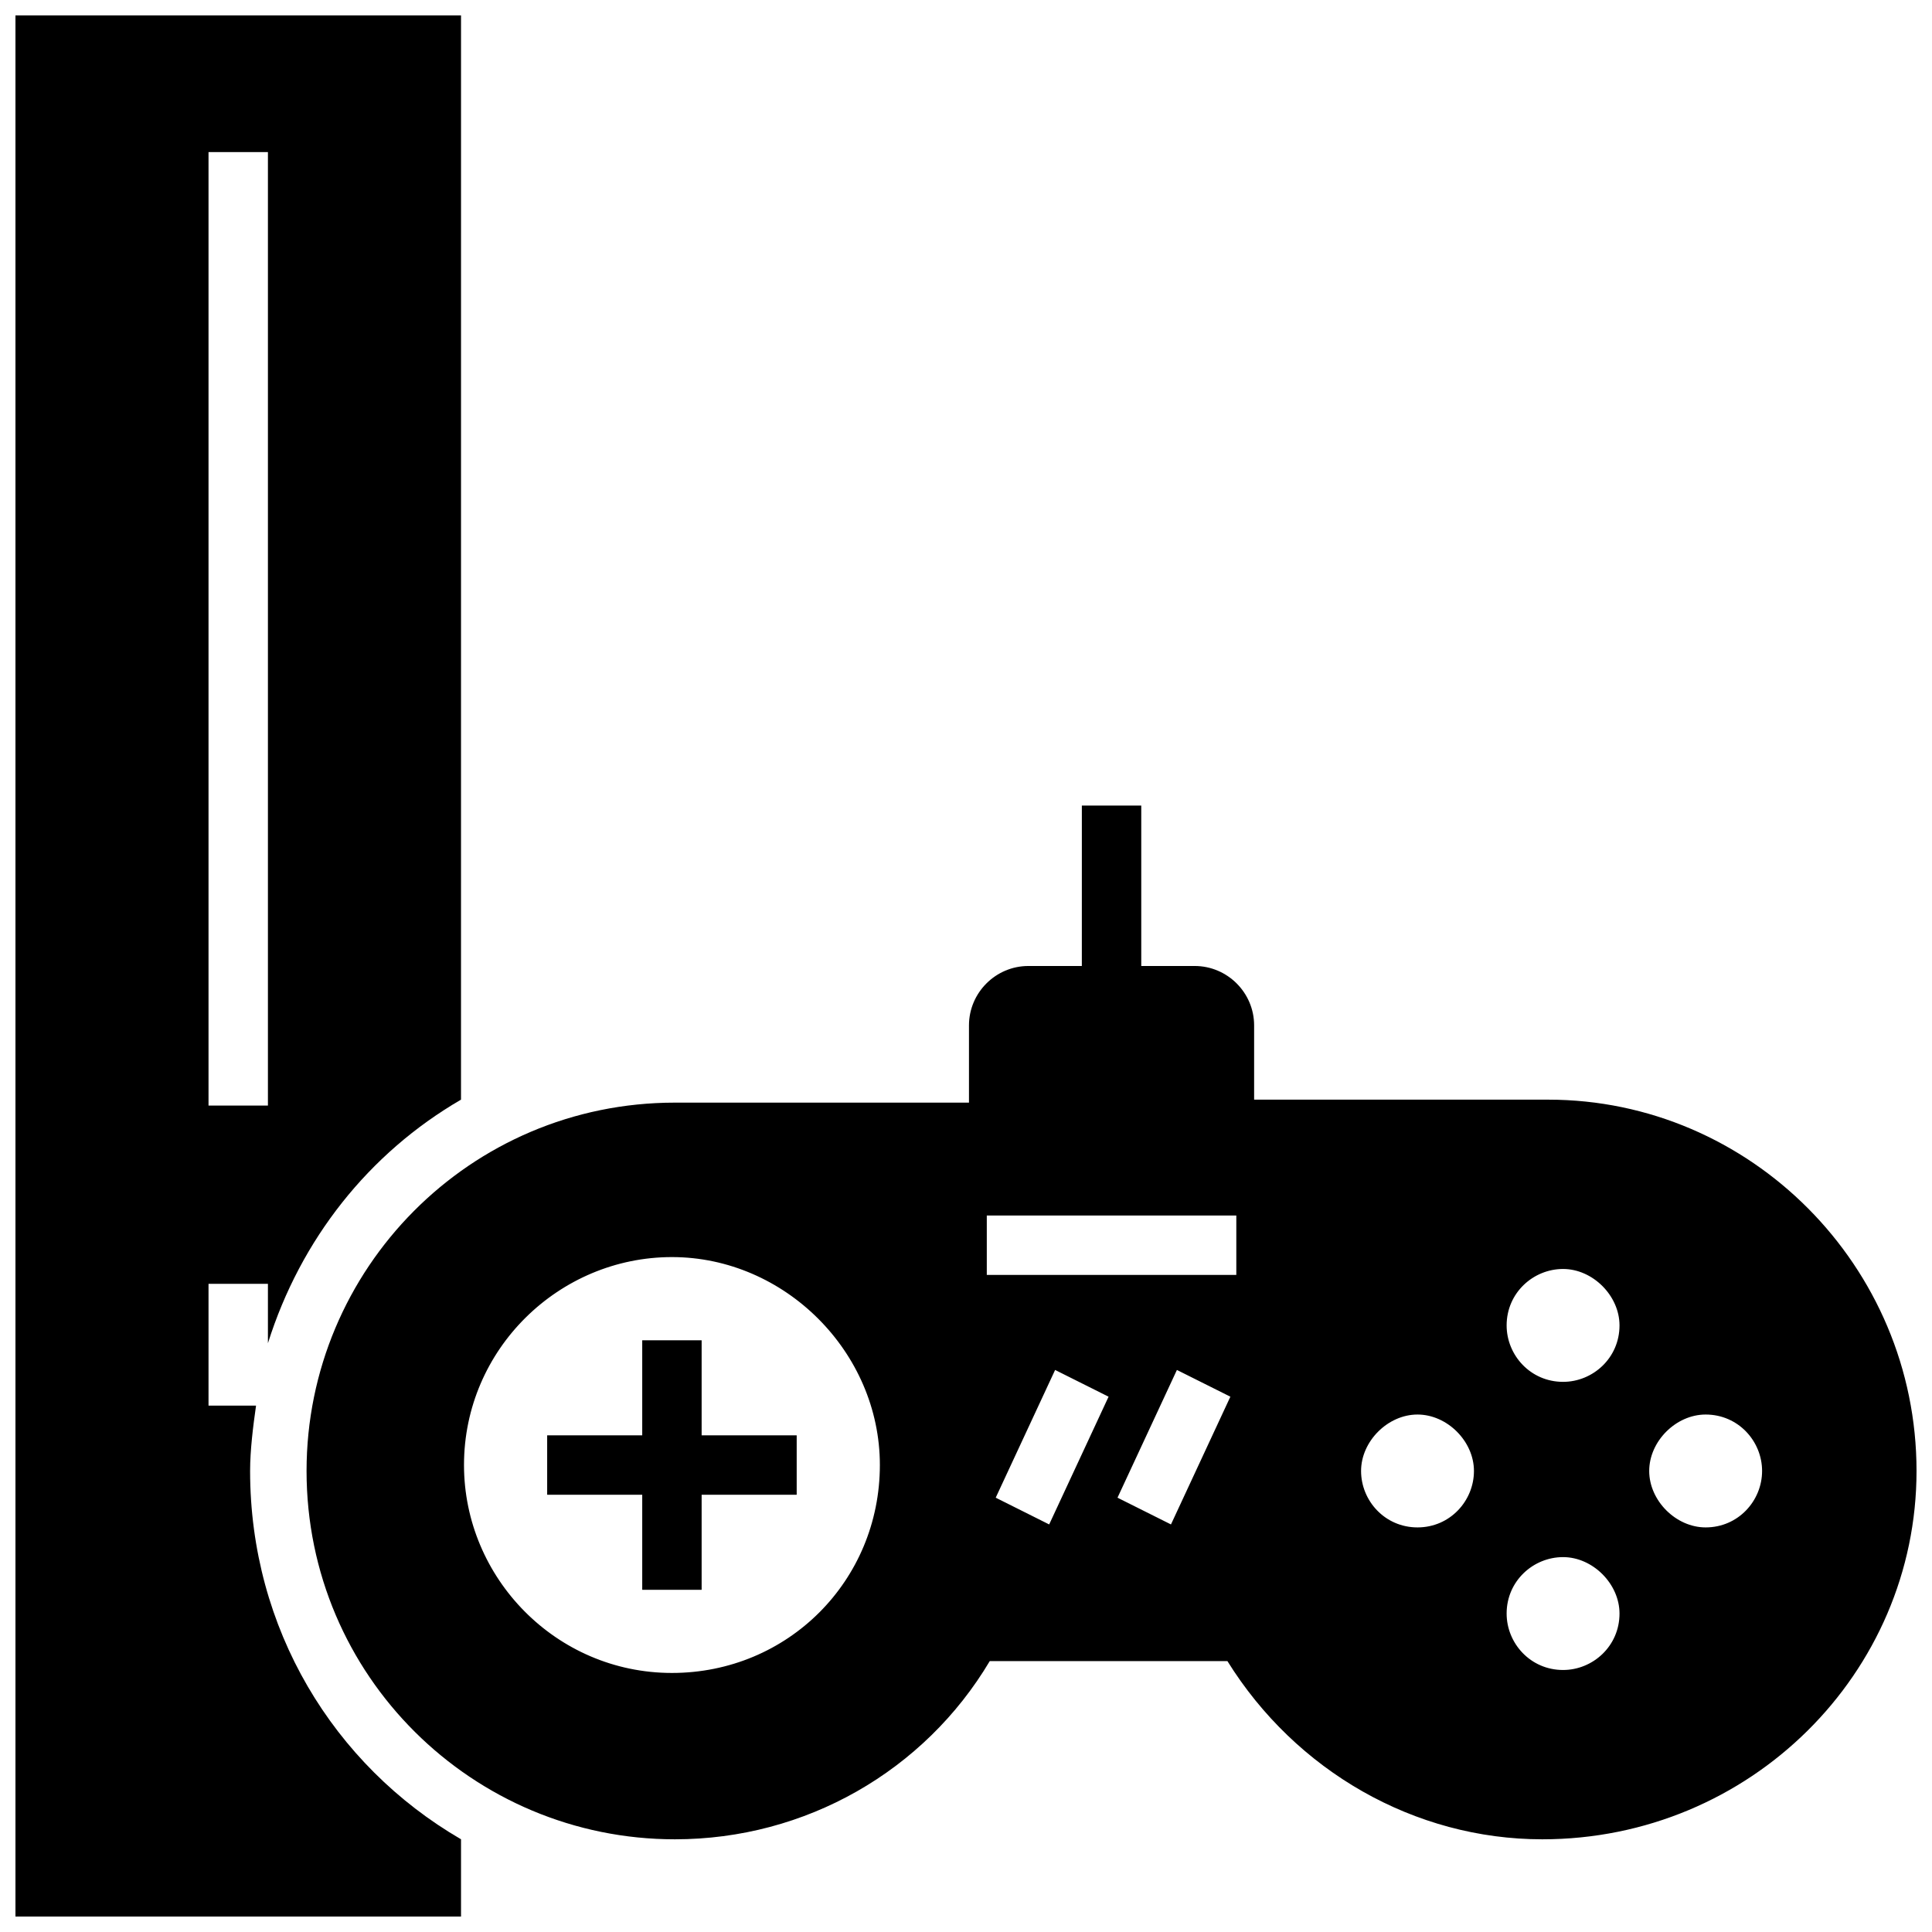
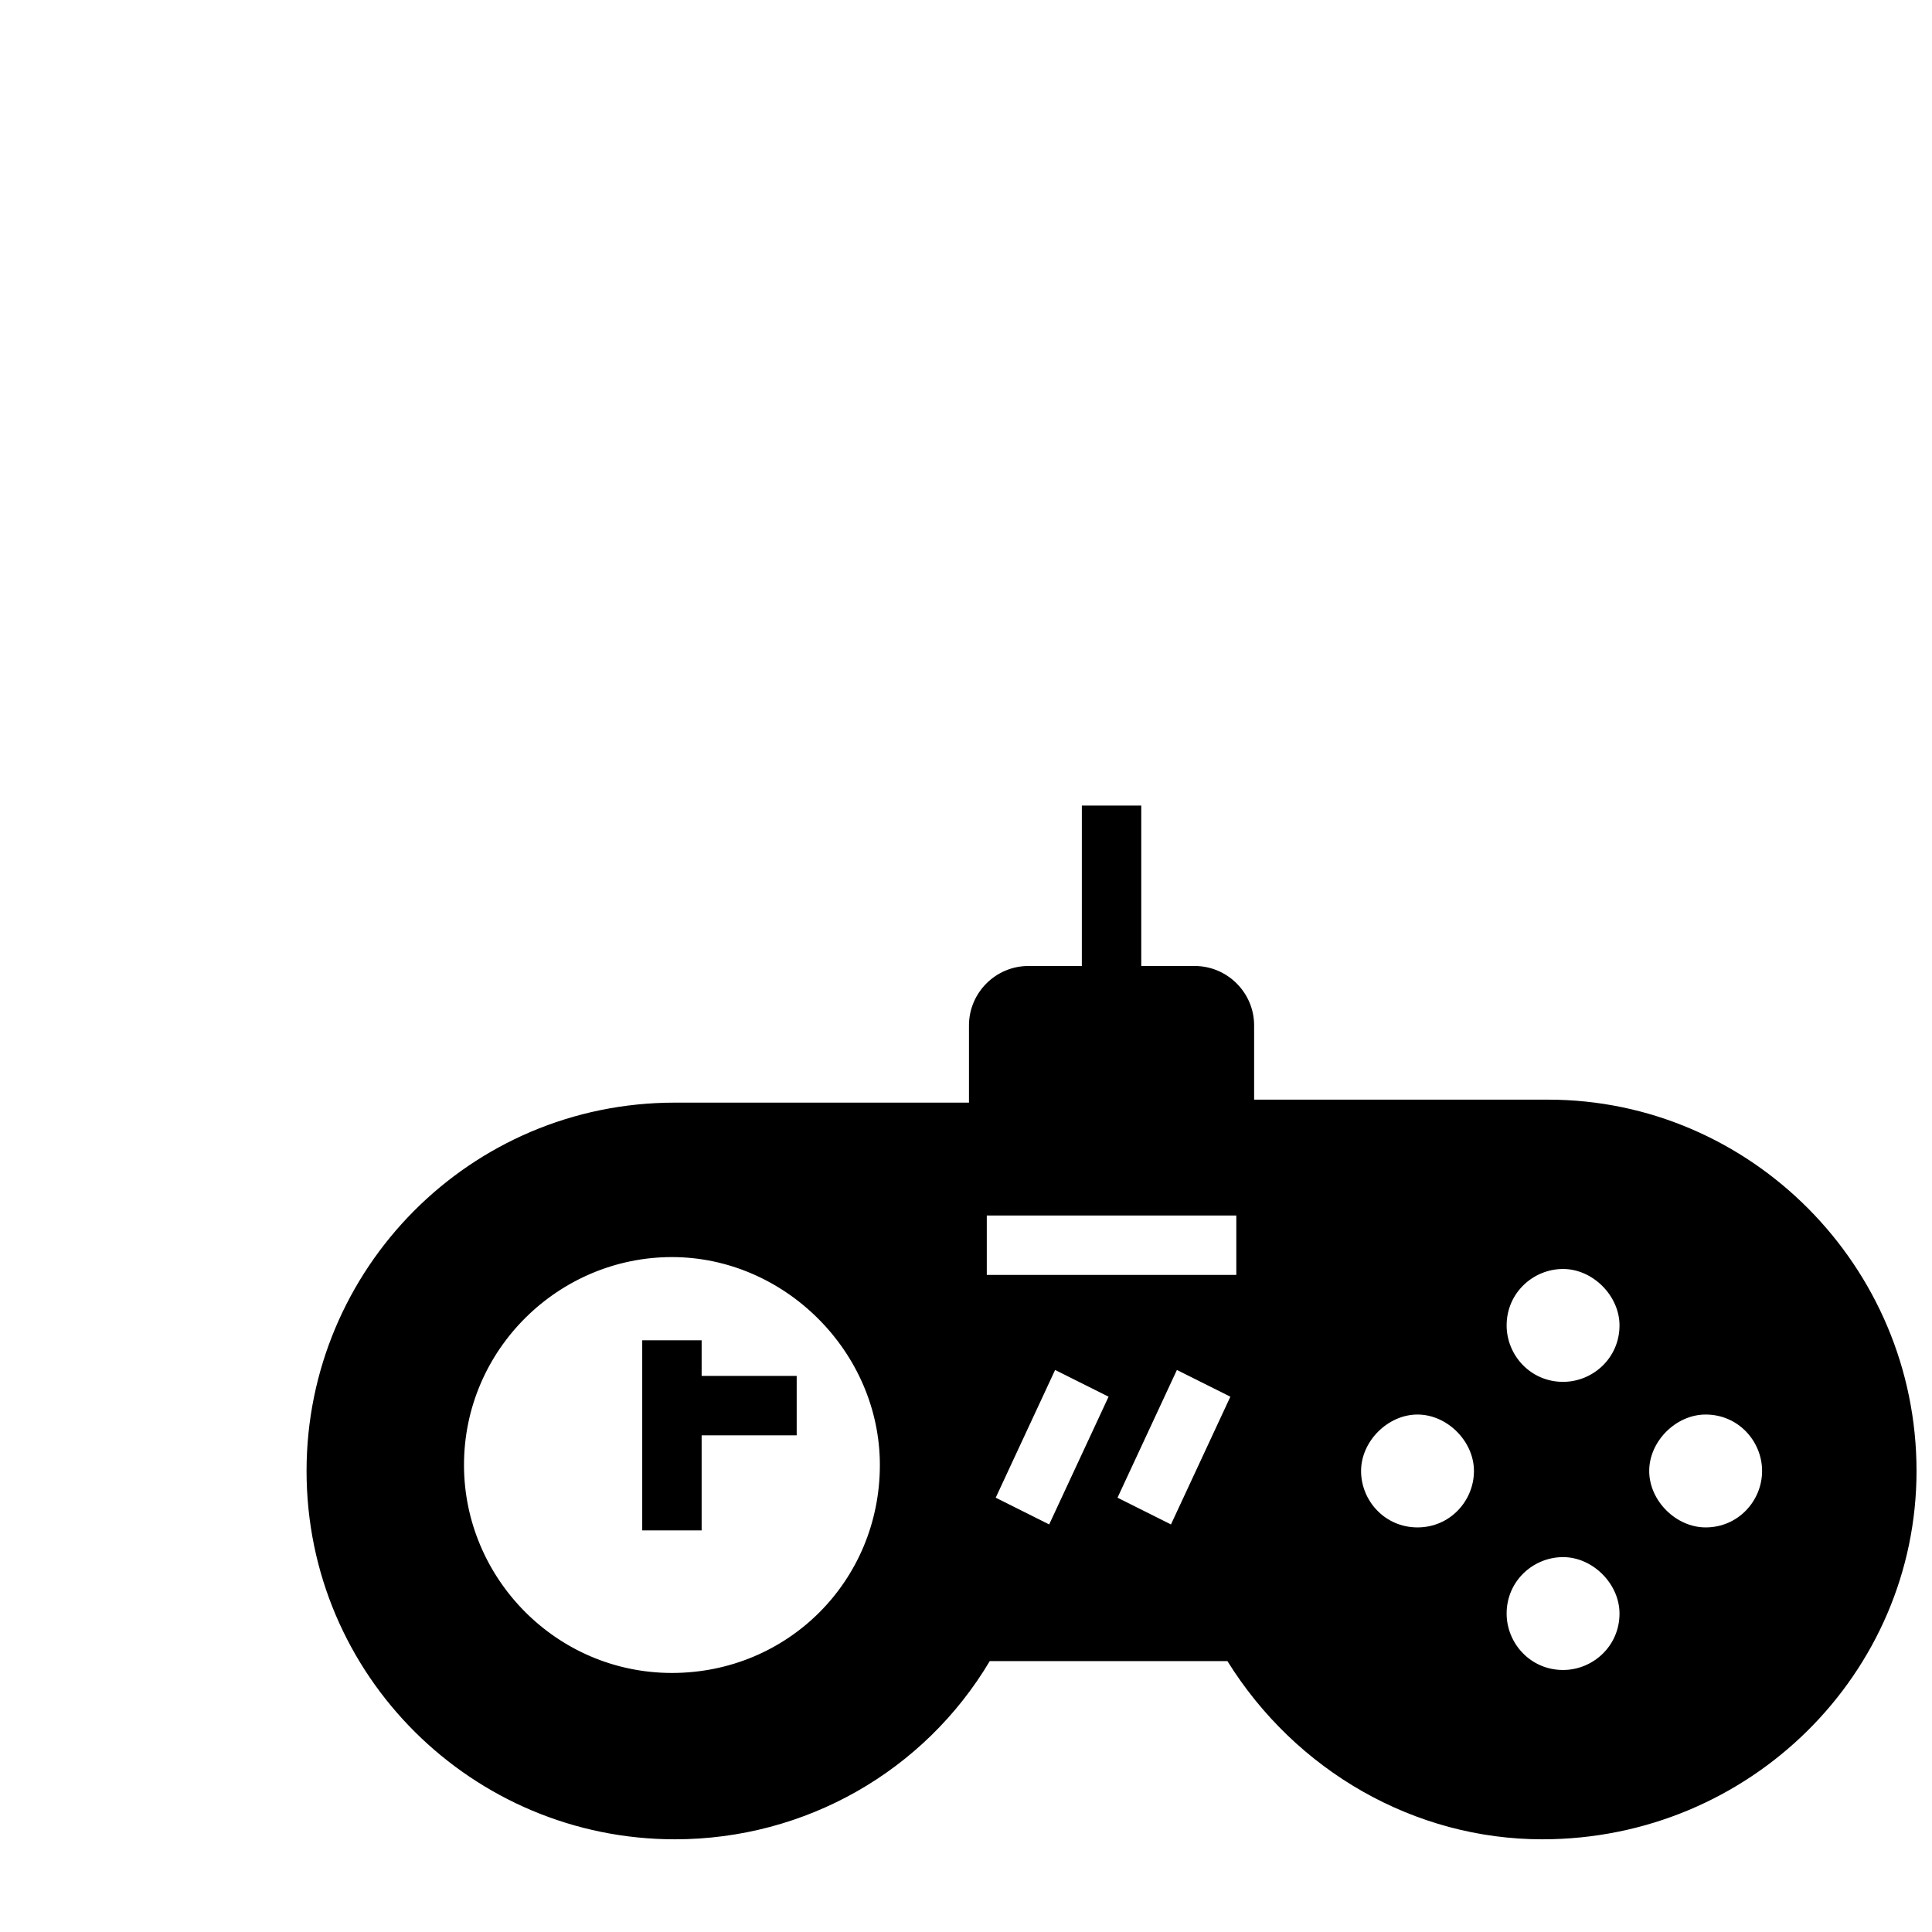
<svg xmlns="http://www.w3.org/2000/svg" width="800px" height="800px" version="1.1" viewBox="144 144 512 512">
  <defs>
    <clipPath id="b">
      <path d="m225 357h426.9v275h-426.9z" />
    </clipPath>
    <clipPath id="a">
-       <path d="m148.09 148.09h118.91v503.81h-118.91z" />
-     </clipPath>
+       </clipPath>
  </defs>
-   <path d="m329.94 499.19h-15.742v25.188h-25.191v15.746h25.191v25.191h15.742v-25.191h25.191v-15.746h-25.191z" />
+   <path d="m329.94 499.19h-15.742v25.188h-25.191h25.191v25.191h15.742v-25.191h25.191v-15.746h-25.191z" />
  <g clip-path="url(#b)">
    <path d="m554.29 435.42h-77.934v-19.68c0-8.66-7.086-15.742-15.742-15.742h-14.168v-42.508h-15.742l-0.004 42.508h-14.168c-8.66 0-15.742 7.086-15.742 15.742v20.469h-77.934c-54.316 0-97.613 44.082-97.613 97.613 0 54.316 44.082 97.613 97.613 97.613 34.637 0 66.125-18.105 83.445-47.23h62.977c18.105 29.125 49.594 47.23 83.445 47.23 55.098 0 99.18-44.086 99.18-97.613 0-54.316-44.082-98.402-97.613-98.402zm-232.22 151.93c-30.699 0-55.105-25.191-55.105-55.105 0-30.699 25.191-55.105 55.105-55.105 29.914 0 55.105 25.191 55.105 55.105-0.004 30.703-24.406 55.105-55.105 55.105zm99.973-39.359-14.168-7.086 15.742-33.852 14.168 7.086zm32.277 0-14.168-7.086 15.742-33.852 14.168 7.086zm17.316-66.125h-66.125v-15.742h66.125zm48.02 66.914c-8.66 0-14.957-7.086-14.957-14.957 0-7.871 7.086-14.957 14.957-14.957s14.957 7.086 14.957 14.957c0 7.871-6.297 14.957-14.957 14.957zm38.574 37.785c-8.66 0-14.957-7.086-14.957-14.957 0-8.66 7.086-14.957 14.957-14.957 7.871 0 14.957 7.086 14.957 14.957 0 8.66-7.086 14.957-14.957 14.957zm0-76.359c-8.66 0-14.957-7.086-14.957-14.957 0-8.66 7.086-14.957 14.957-14.957 7.871 0 14.957 7.086 14.957 14.957 0 8.66-7.086 14.957-14.957 14.957zm37.785 38.574c-7.871 0-14.957-7.086-14.957-14.957 0-7.871 7.086-14.957 14.957-14.957 8.66 0 14.957 7.086 14.957 14.957 0 7.871-6.297 14.957-14.957 14.957z" />
  </g>
  <g clip-path="url(#a)">
    <path d="m210.28 533.82c0-5.512 0.789-11.809 1.574-17.32h-12.594v-32.273h15.742v15.742c8.66-27.551 26.766-50.383 51.168-64.551l0.004-287.33h-118.08v503.81h118.08v-20.469c-33.852-19.676-55.895-55.891-55.895-97.609zm-11.02-349.52h15.742v252.69h-15.742z" />
  </g>
</svg>